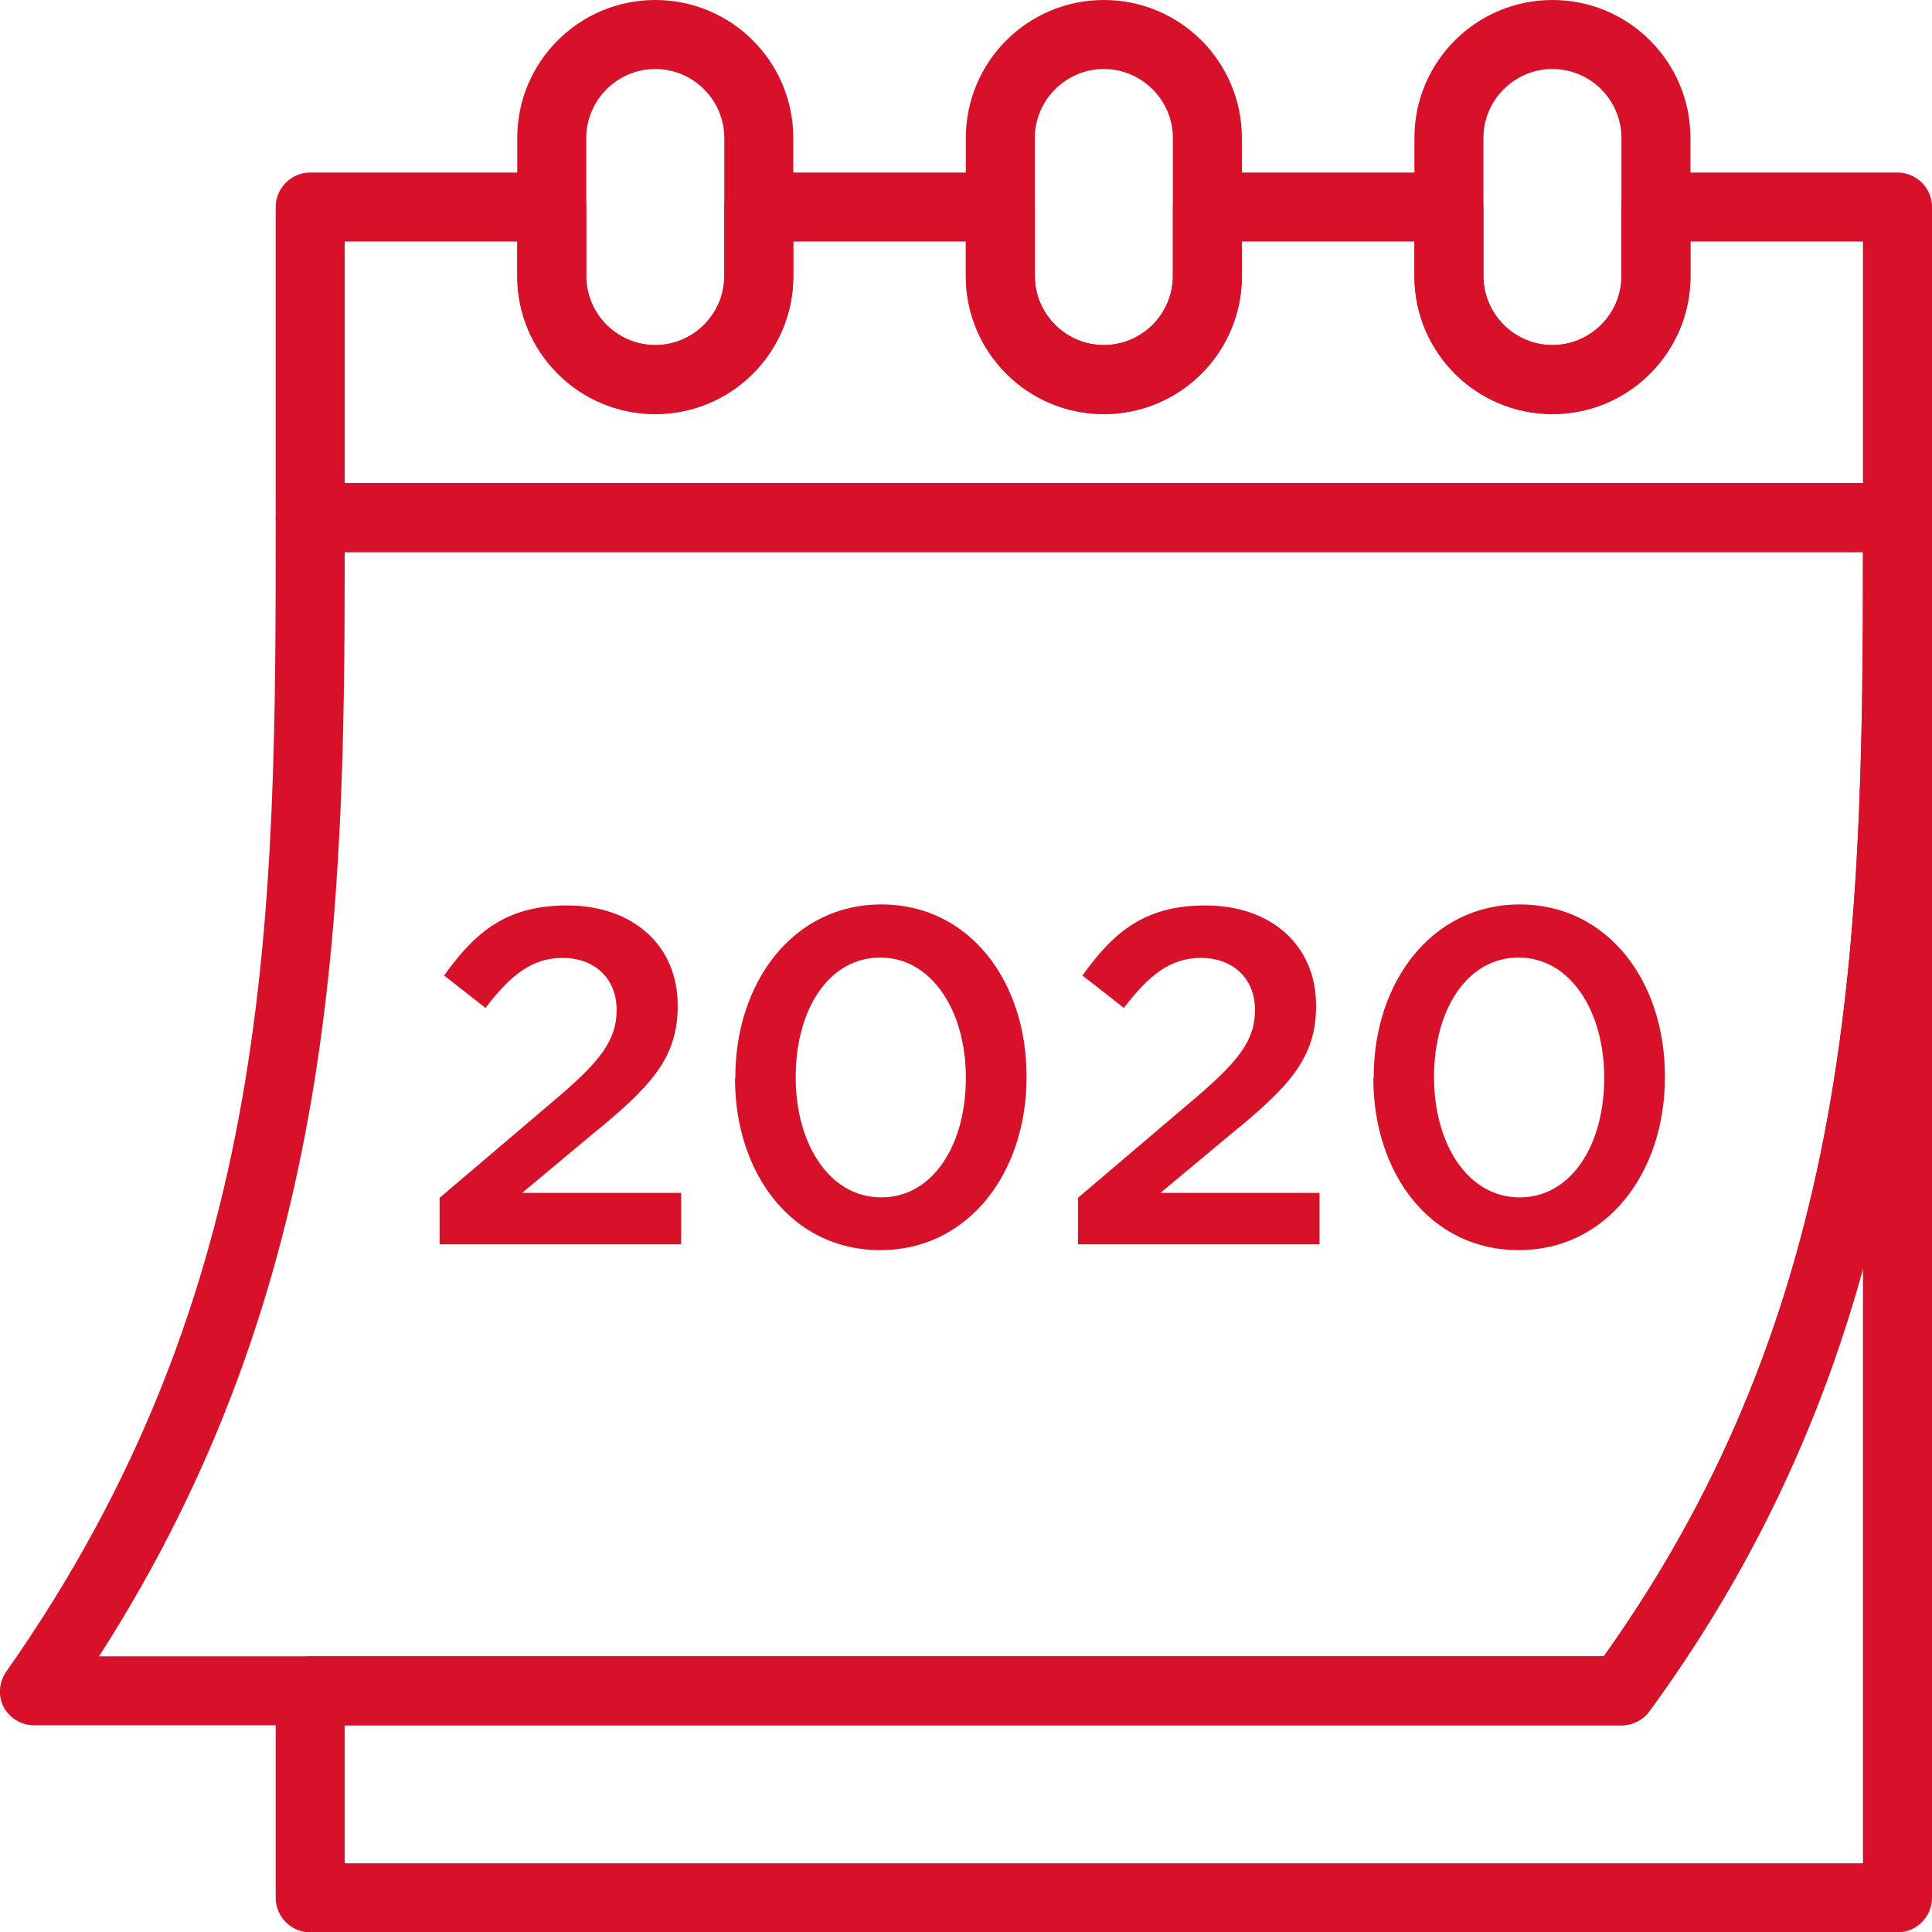
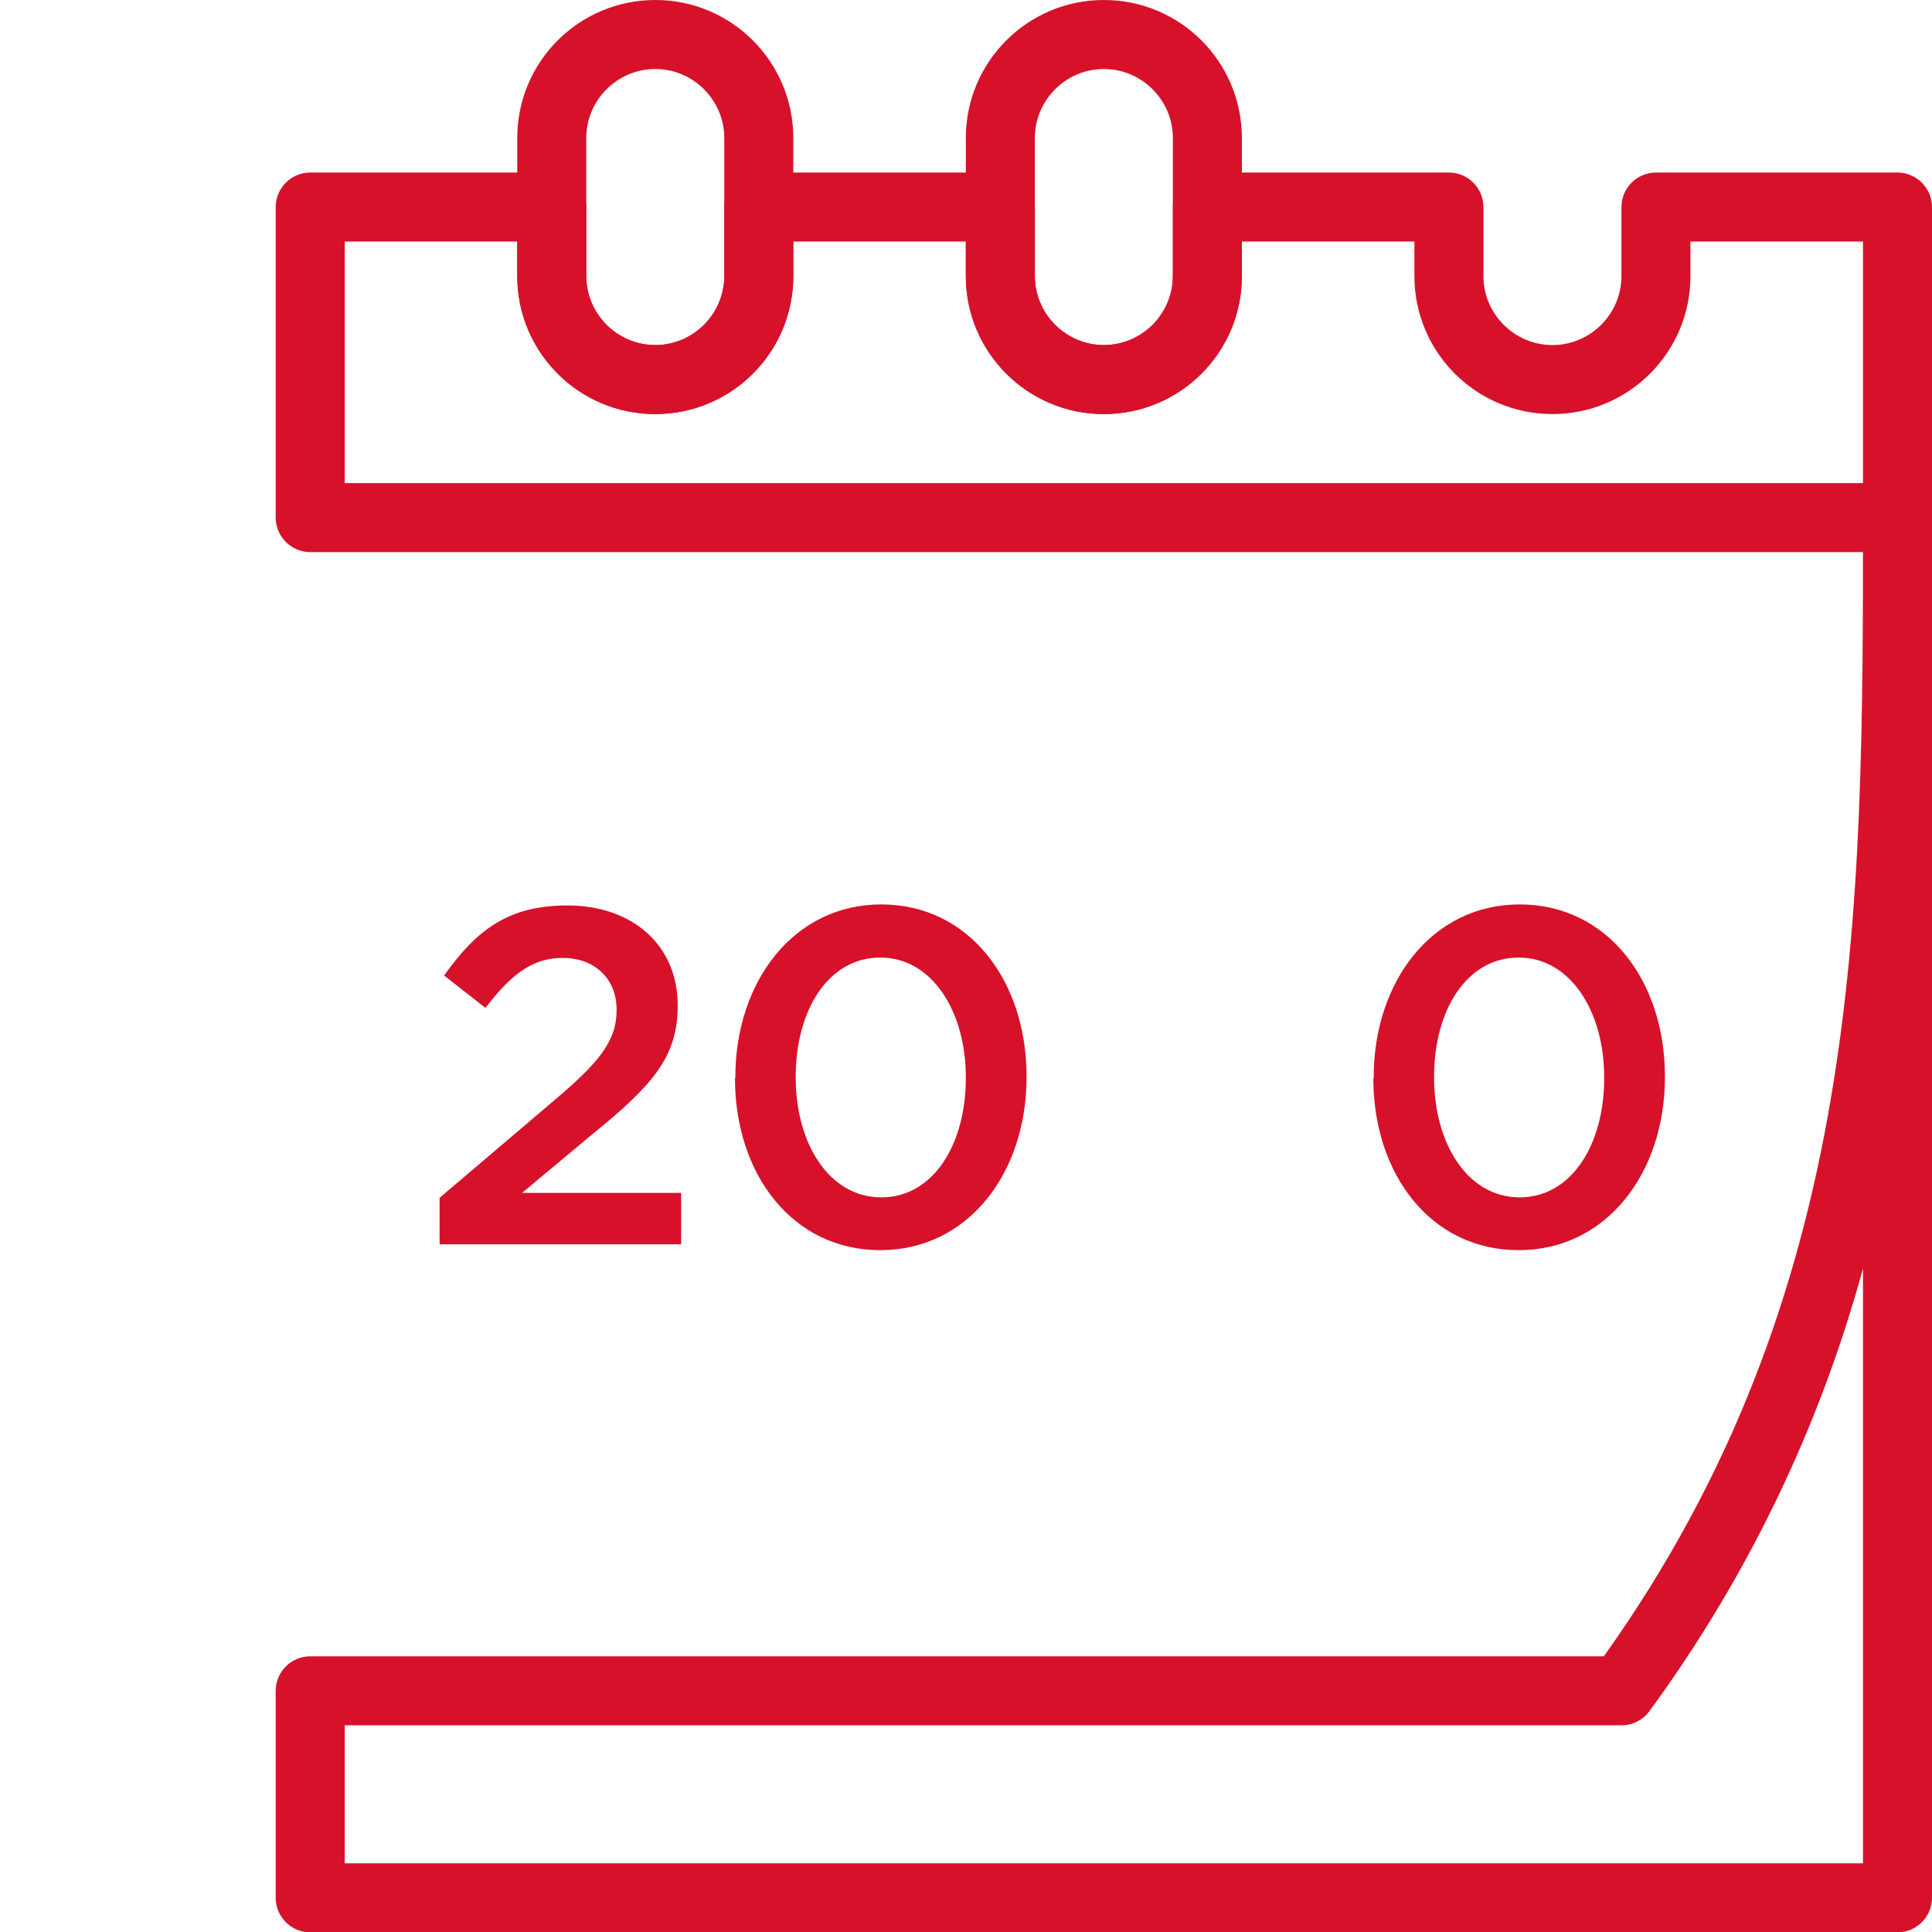
<svg xmlns="http://www.w3.org/2000/svg" id="Layer_2" viewBox="0 0 55.99 56">
  <defs>
    <style>.cls-1{fill:#d7112a;}</style>
  </defs>
  <g id="Capa_1">
    <path class="cls-1" d="m54.99,16H8.99c-.55,0-1-.45-1-1V6c0-.55.45-1,1-1h7c.55,0,1,.45,1,1v2c0,1.1.9,2,2,2s2-.9,2-2v-2c0-.55.45-1,1-1h7c.55,0,1,.45,1,1v2c0,1.1.9,2,2,2s2-.9,2-2v-2c0-.55.45-1,1-1h7c.55,0,1,.45,1,1v2c0,1.1.9,2,2,2s2-.9,2-2v-2c0-.55.45-1,1-1h7c.55,0,1,.45,1,1v9c0,.55-.45,1-1,1Zm-45-2h44v-7h-5v1c0,2.21-1.79,4-4,4s-4-1.79-4-4v-1h-5v1c0,2.21-1.79,4-4,4s-4-1.79-4-4v-1h-5v1c0,2.21-1.79,4-4,4s-4-1.79-4-4v-1h-5v7Z" />
-     <path class="cls-1" d="m46.99,50H.99c-.37,0-.72-.21-.89-.54-.16-.32-.13-.7.07-1,7.82-11.11,7.82-21.96,7.82-33.46,0-.55.45-1,1-1h46c.55,0,1,.45,1,1,0,11.51,0,23.41-8.19,34.59-.19.26-.49.41-.81.41Zm-44.12-2h43.61c7.29-10.23,7.51-20.82,7.51-32H9.99c0,10.48-.22,21.27-7.12,32Z" />
    <path class="cls-1" d="m54.99,56H8.99c-.55,0-1-.45-1-1v-6c0-.55.45-1,1-1h37.49c7.51-10.53,7.51-21.45,7.51-33,0-.55.45-1,1-1s1,.45,1,1v40c0,.55-.45,1-1,1Zm-45-2h44v-17.24c-1.26,4.62-3.36,8.97-6.19,12.83-.19.26-.49.41-.81.41H9.99v4Z" />
    <path class="cls-1" d="m18.99,12c-2.21,0-4-1.79-4-4v-4c0-2.21,1.79-4,4-4s4,1.79,4,4v4c0,2.21-1.79,4-4,4Zm0-10c-1.1,0-2,.9-2,2v4c0,1.1.9,2,2,2s2-.9,2-2v-4c0-1.1-.9-2-2-2Z" />
-     <path class="cls-1" d="m44.99,12c-2.21,0-4-1.79-4-4v-4c0-2.21,1.79-4,4-4s4,1.79,4,4v4c0,2.21-1.79,4-4,4Zm0-10c-1.1,0-2,.9-2,2v4c0,1.1.9,2,2,2s2-.9,2-2v-4c0-1.1-.9-2-2-2Z" />
    <path class="cls-1" d="m31.99,12c-2.21,0-4-1.79-4-4v-4c0-2.21,1.79-4,4-4s4,1.79,4,4v4c0,2.21-1.79,4-4,4Zm0-10c-1.1,0-2,.9-2,2v4c0,1.1.9,2,2,2s2-.9,2-2v-4c0-1.1-.9-2-2-2Z" />
    <path class="cls-1" d="m12.72,34.73l3.34-2.84c1.33-1.12,1.81-1.74,1.81-2.62,0-.95-.68-1.51-1.56-1.51s-1.5.48-2.24,1.45l-1.2-.94c.93-1.3,1.84-2.03,3.57-2.03,1.9,0,3.2,1.16,3.2,2.89v.03c0,1.52-.8,2.35-2.52,3.75l-1.99,1.66h4.61v1.49h-7v-1.34Z" />
    <path class="cls-1" d="m21.31,31.25v-.03c0-2.77,1.69-5.01,4.23-5.01s4.21,2.21,4.21,4.98v.03c0,2.77-1.69,5.01-4.24,5.01s-4.21-2.21-4.21-4.98Zm6.68,0v-.03c0-1.91-.98-3.47-2.48-3.47s-2.45,1.52-2.45,3.45v.03c0,1.91.97,3.47,2.48,3.47s2.45-1.54,2.45-3.45Z" />
-     <path class="cls-1" d="m31.22,34.73l3.34-2.84c1.33-1.12,1.81-1.74,1.81-2.62,0-.95-.68-1.51-1.56-1.51s-1.5.48-2.24,1.45l-1.2-.94c.93-1.3,1.84-2.03,3.57-2.03,1.9,0,3.2,1.16,3.2,2.89v.03c0,1.52-.8,2.35-2.52,3.75l-1.99,1.66h4.61v1.49h-7v-1.34Z" />
    <path class="cls-1" d="m39.81,31.25v-.03c0-2.77,1.69-5.01,4.23-5.01s4.21,2.21,4.21,4.98v.03c0,2.77-1.69,5.01-4.24,5.01s-4.21-2.21-4.21-4.98Zm6.68,0v-.03c0-1.91-.98-3.47-2.48-3.47s-2.45,1.52-2.45,3.45v.03c0,1.91.97,3.47,2.48,3.47s2.45-1.54,2.45-3.45Z" />
  </g>
</svg>